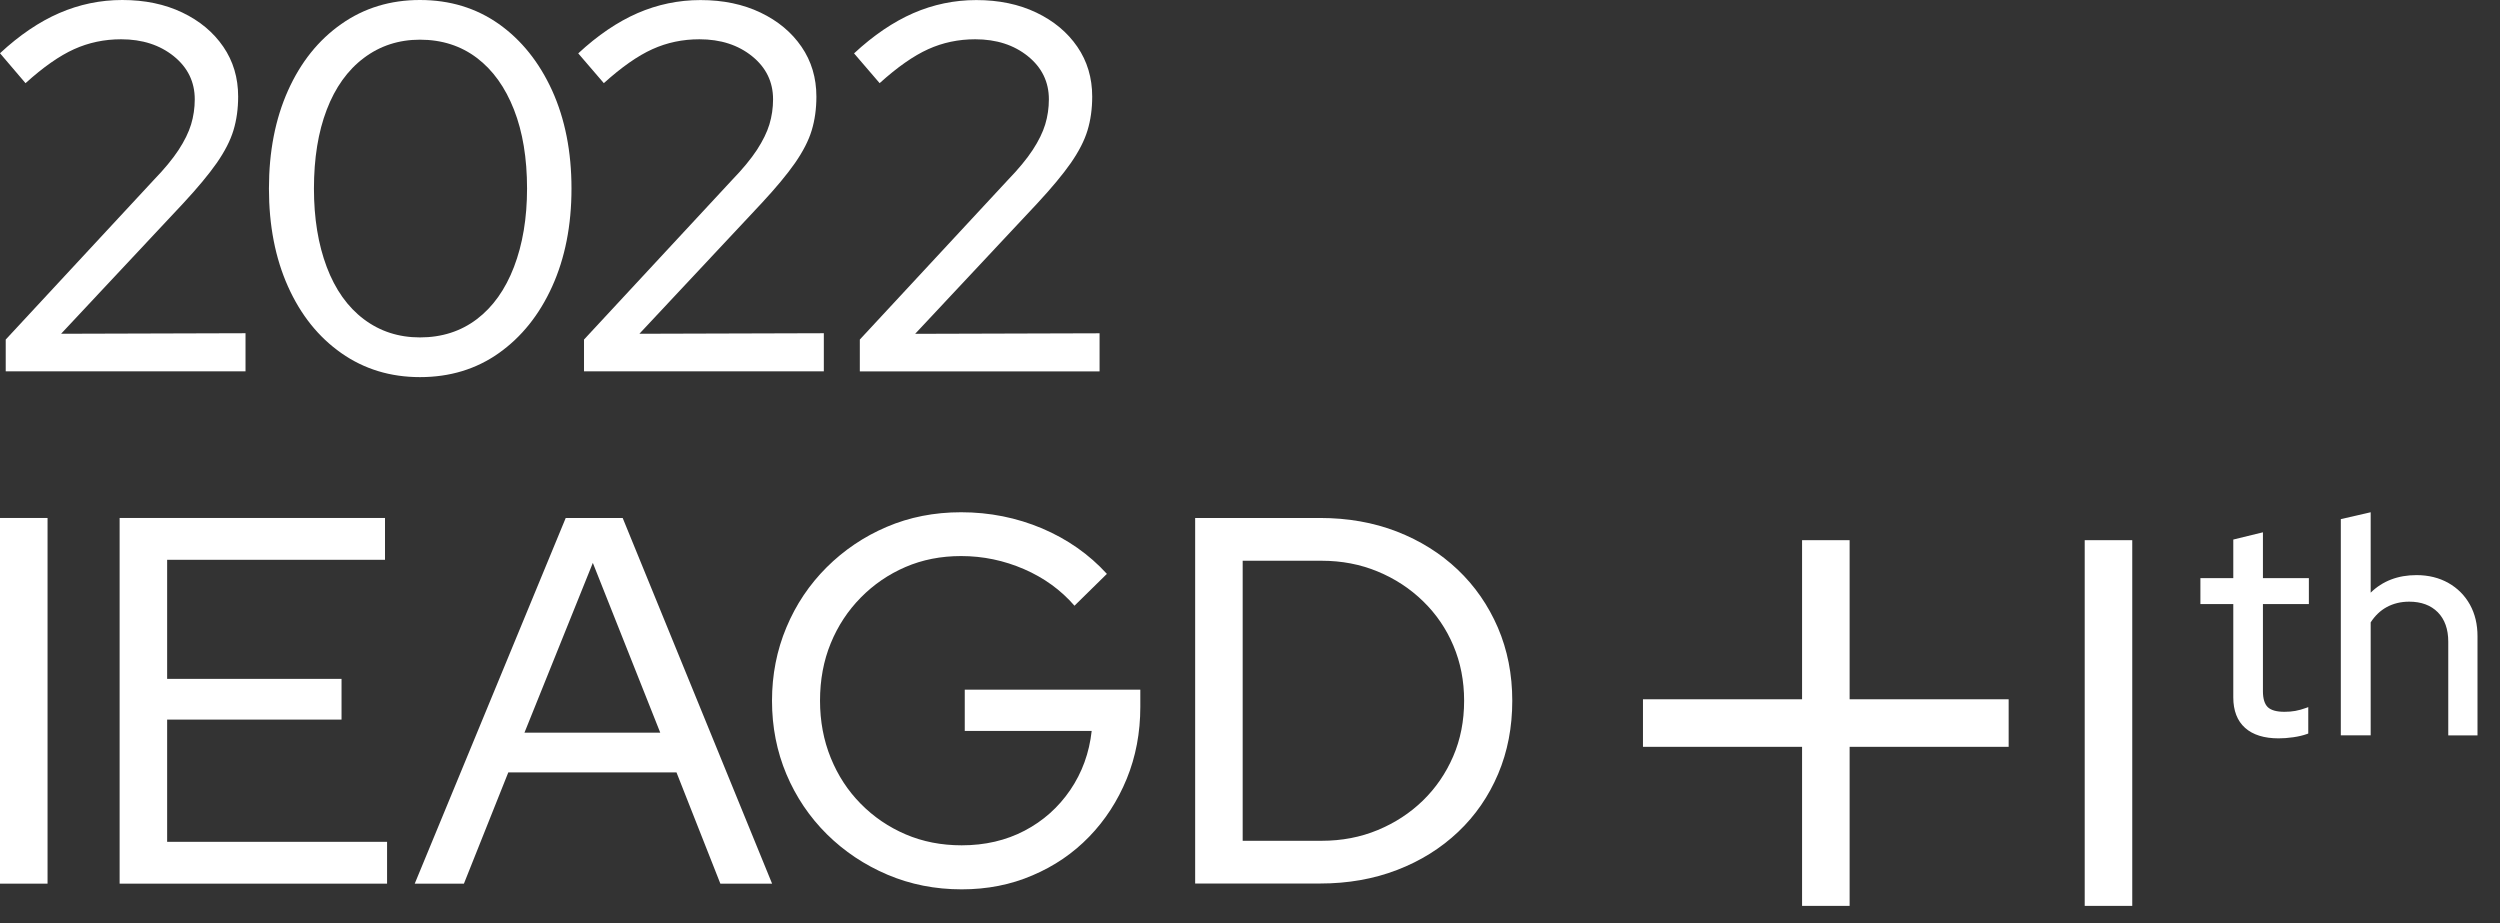
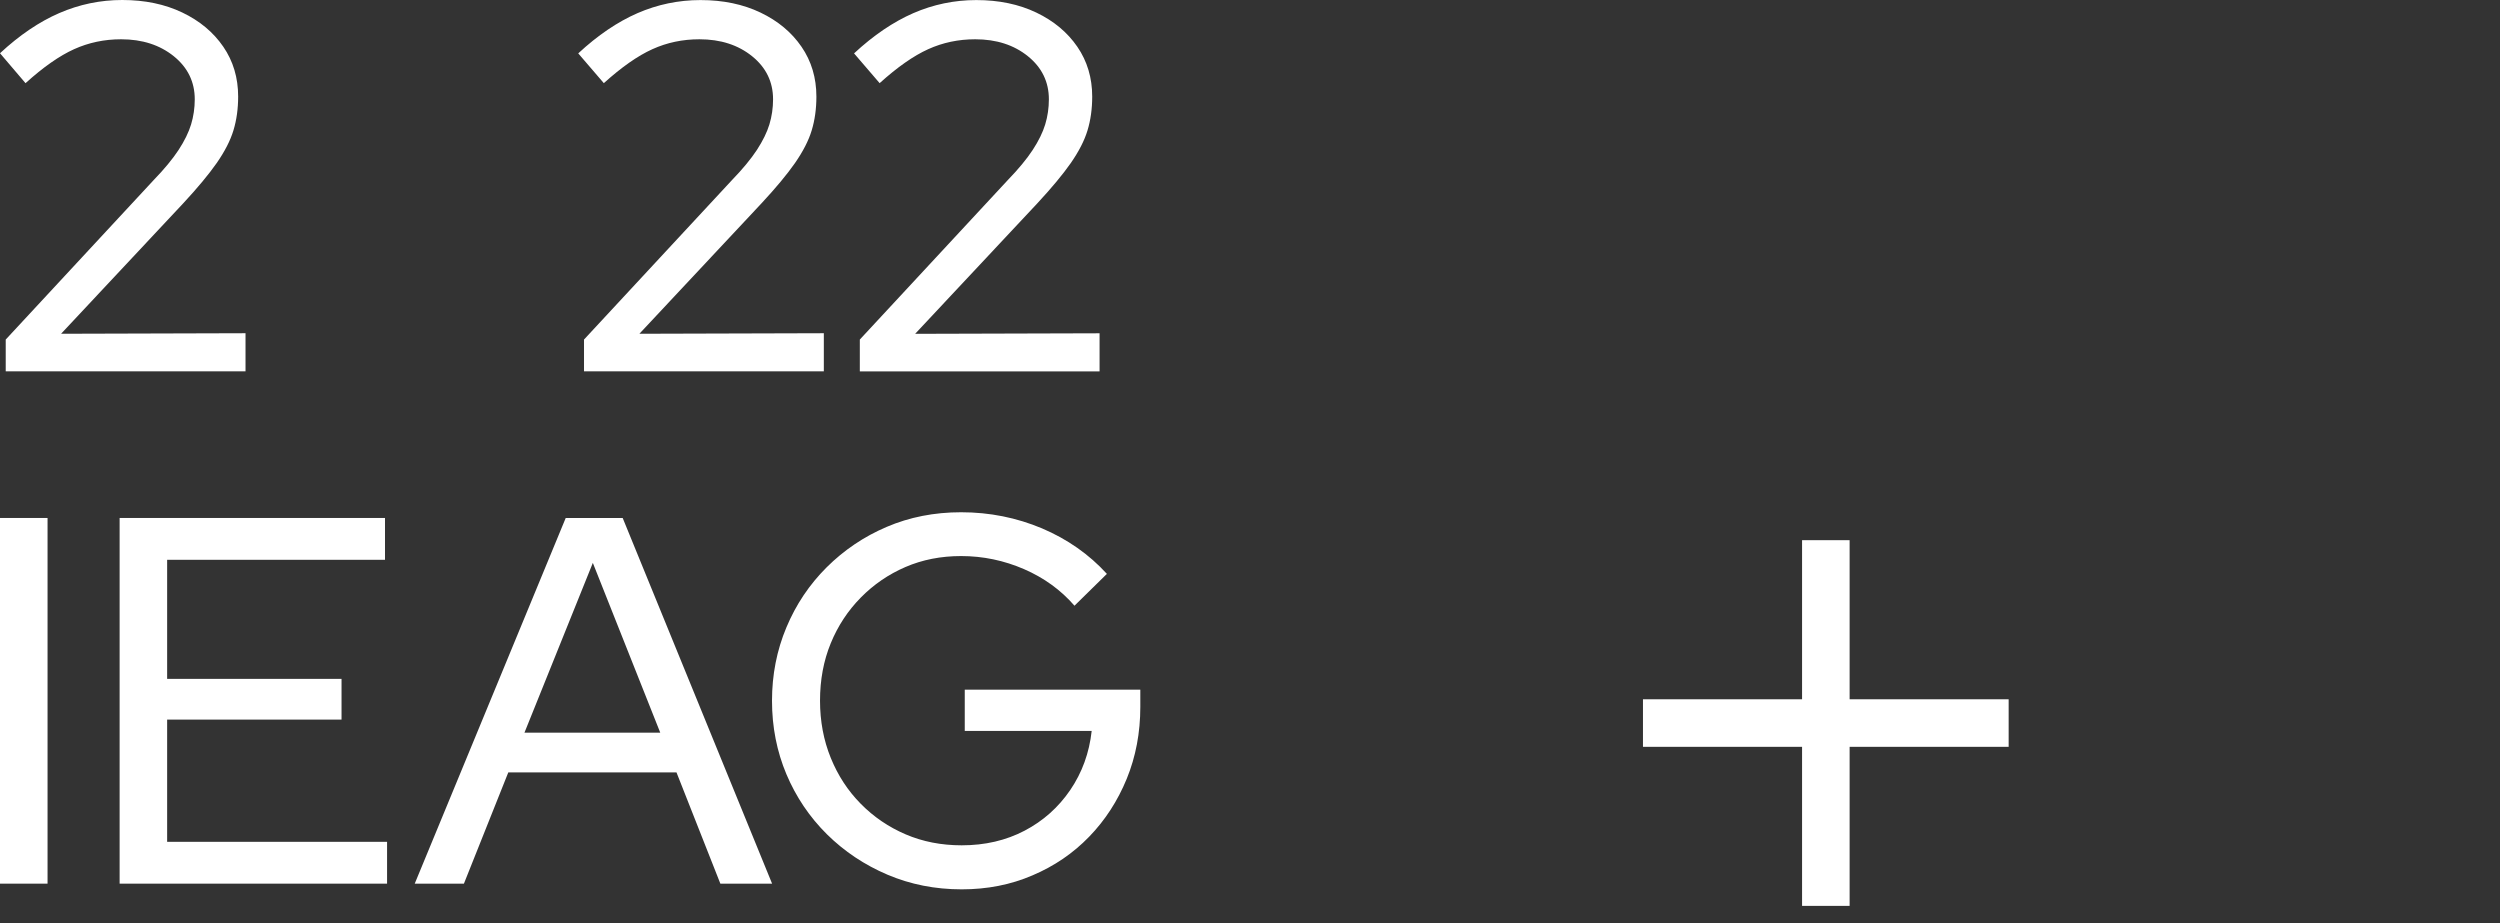
<svg xmlns="http://www.w3.org/2000/svg" width="111" height="41" viewBox="0 0 111 41" fill="none">
  <rect x="0" y="0" width="111" height="41" fill="#333333" stroke="none" />
  <path d="M0.254 16.49V15.076L6.817 8.002C7.297 7.507 7.666 7.058 7.929 6.658C8.192 6.255 8.378 5.876 8.485 5.522C8.592 5.168 8.647 4.795 8.647 4.41C8.647 3.638 8.338 2.999 7.718 2.498C7.098 1.998 6.319 1.744 5.376 1.744C4.633 1.744 3.937 1.891 3.289 2.184C2.639 2.477 1.921 2.981 1.133 3.693L0 2.364C0.864 1.561 1.744 0.965 2.633 0.58C3.522 0.195 4.453 0 5.427 0C6.432 0 7.321 0.186 8.094 0.556C8.867 0.925 9.474 1.432 9.914 2.074C10.354 2.715 10.574 3.454 10.574 4.288C10.574 4.829 10.504 5.33 10.366 5.785C10.229 6.24 9.978 6.726 9.624 7.236C9.267 7.746 8.772 8.341 8.14 9.022L2.712 14.819L10.901 14.795V16.487H0.254V16.49Z" fill="white" />
-   <path d="M18.646 16.744C17.332 16.744 16.169 16.389 15.155 15.678C14.14 14.966 13.352 13.982 12.787 12.721C12.222 11.46 11.941 10.012 11.941 8.372C11.941 6.732 12.222 5.284 12.787 4.022C13.352 2.761 14.14 1.778 15.155 1.066C16.169 0.354 17.329 0 18.646 0C19.974 0 21.144 0.357 22.149 1.066C23.154 1.778 23.942 2.764 24.516 4.022C25.087 5.284 25.374 6.732 25.374 8.372C25.374 10.012 25.087 11.46 24.516 12.721C23.945 13.982 23.154 14.966 22.149 15.678C21.144 16.389 19.977 16.744 18.646 16.744ZM18.646 14.981C19.62 14.981 20.463 14.709 21.174 14.169C21.886 13.628 22.436 12.855 22.821 11.851C23.206 10.846 23.401 9.685 23.401 8.372C23.401 7.028 23.209 5.858 22.821 4.869C22.433 3.879 21.886 3.112 21.174 2.572C20.463 2.034 19.62 1.762 18.646 1.762C17.702 1.762 16.871 2.034 16.153 2.575C15.435 3.115 14.886 3.882 14.507 4.872C14.128 5.861 13.939 7.028 13.939 8.375C13.939 9.688 14.128 10.849 14.507 11.854C14.886 12.858 15.435 13.631 16.153 14.172C16.871 14.713 17.702 14.981 18.646 14.981Z" fill="white" />
  <path d="M25.93 16.49V15.076L32.494 8.002C32.974 7.507 33.343 7.058 33.606 6.658C33.868 6.255 34.055 5.876 34.162 5.522C34.269 5.168 34.324 4.795 34.324 4.41C34.324 3.638 34.015 2.999 33.395 2.498C32.775 1.997 31.996 1.744 31.052 1.744C30.31 1.744 29.614 1.89 28.966 2.184C28.316 2.477 27.598 2.981 26.81 3.692L25.674 2.37C26.538 1.567 27.418 0.971 28.307 0.583C29.195 0.198 30.127 0.003 31.101 0.003C32.106 0.003 32.995 0.189 33.768 0.559C34.54 0.928 35.148 1.435 35.588 2.077C36.028 2.718 36.248 3.457 36.248 4.291C36.248 4.832 36.178 5.333 36.04 5.788C35.903 6.243 35.652 6.728 35.298 7.239C34.941 7.749 34.446 8.344 33.813 9.025L28.389 14.819L36.578 14.795V16.487H25.93V16.49Z" fill="white" />
  <path d="M38.176 16.49V15.076L44.74 8.002C45.22 7.507 45.589 7.058 45.852 6.658C46.115 6.255 46.301 5.876 46.408 5.522C46.515 5.168 46.57 4.795 46.57 4.41C46.57 3.638 46.261 2.999 45.641 2.498C45.021 1.997 44.242 1.744 43.298 1.744C42.556 1.744 41.86 1.89 41.212 2.184C40.562 2.477 39.844 2.981 39.056 3.692L37.92 2.37C38.784 1.567 39.664 0.971 40.553 0.583C41.441 0.198 42.373 0.003 43.347 0.003C44.352 0.003 45.241 0.189 46.014 0.559C46.786 0.928 47.394 1.435 47.834 2.077C48.274 2.718 48.494 3.457 48.494 4.291C48.494 4.832 48.424 5.333 48.286 5.788C48.149 6.243 47.898 6.728 47.544 7.239C47.187 7.749 46.692 8.344 46.06 9.025L40.632 14.822L48.821 14.798V16.49H38.176Z" fill="white" />
  <path d="M0 39.234V22.998H2.111V39.234H0Z" fill="white" />
  <path d="M18.414 39.234L25.118 22.998H27.647L34.281 39.234H31.984L30.036 34.295H22.568L20.598 39.234H18.414ZM23.286 32.53H29.315L26.322 24.992L23.286 32.53Z" fill="white" />
  <path d="M42.698 39.487C41.522 39.487 40.426 39.27 39.406 38.837C38.385 38.403 37.487 37.804 36.715 37.041C35.942 36.274 35.343 35.385 34.916 34.374C34.491 33.363 34.277 32.276 34.277 31.115C34.277 29.955 34.491 28.87 34.916 27.857C35.34 26.843 35.936 25.954 36.702 25.19C37.469 24.427 38.358 23.825 39.369 23.394C40.383 22.96 41.482 22.744 42.674 22.744C43.941 22.744 45.138 22.985 46.269 23.461C47.395 23.941 48.355 24.613 49.146 25.48L47.707 26.894C47.105 26.198 46.357 25.657 45.468 25.27C44.579 24.885 43.648 24.689 42.674 24.689C41.776 24.689 40.954 24.851 40.203 25.175C39.451 25.499 38.792 25.951 38.22 26.531C37.649 27.111 37.203 27.786 36.886 28.559C36.568 29.332 36.409 30.184 36.409 31.109C36.409 32.023 36.568 32.869 36.886 33.651C37.203 34.432 37.646 35.11 38.22 35.691C38.792 36.271 39.457 36.723 40.215 37.047C40.972 37.371 41.8 37.532 42.698 37.532C43.733 37.532 44.665 37.316 45.493 36.882C46.32 36.448 46.995 35.846 47.521 35.074C48.046 34.301 48.364 33.428 48.471 32.453H42.835V30.621H50.63V31.387C50.63 32.533 50.428 33.596 50.028 34.576C49.625 35.559 49.069 36.418 48.358 37.151C47.646 37.887 46.806 38.458 45.841 38.867C44.876 39.283 43.828 39.487 42.698 39.487Z" fill="white" />
-   <path d="M53.065 39.234V22.998H58.608C59.845 22.998 60.981 23.199 62.017 23.599C63.052 24.002 63.953 24.564 64.72 25.291C65.486 26.018 66.079 26.877 66.506 27.866C66.931 28.856 67.145 29.94 67.145 31.113C67.145 32.289 66.937 33.37 66.519 34.359C66.1 35.349 65.511 36.207 64.744 36.934C63.977 37.661 63.073 38.226 62.032 38.626C60.987 39.029 59.848 39.228 58.611 39.228H53.065V39.234ZM55.175 37.331H58.678C59.576 37.331 60.407 37.172 61.17 36.855C61.937 36.537 62.606 36.1 63.177 35.545C63.748 34.989 64.197 34.335 64.521 33.584C64.845 32.835 65.007 32.011 65.007 31.113C65.007 30.23 64.848 29.415 64.53 28.666C64.213 27.915 63.764 27.258 63.186 26.696C62.606 26.131 61.934 25.691 61.167 25.374C60.401 25.056 59.57 24.897 58.675 24.897H55.175V37.331Z" fill="white" />
  <path d="M7.421 37.377V31.95H15.164V30.142H7.421V24.855H17.094V22.998H5.311V39.234H17.186V37.377H7.421Z" fill="white" />
  <path d="M89.184 33.159H72.948V31.048H89.184V33.159Z" fill="white" />
-   <path d="M100.471 23.635L99.158 23.956V25.669H97.698V26.821H99.158V30.965C99.158 31.552 99.335 32.01 99.683 32.319C100.028 32.627 100.529 32.783 101.168 32.783C101.366 32.783 101.586 32.768 101.821 32.734C102.056 32.7 102.264 32.651 102.438 32.587L102.487 32.569V31.396L102.386 31.433C102.221 31.494 102.059 31.537 101.913 31.564C101.766 31.592 101.601 31.604 101.427 31.604C101.079 31.604 100.832 31.534 100.688 31.396C100.548 31.259 100.474 31.02 100.474 30.694V26.821H102.514V25.669H100.474V23.635H100.471Z" fill="white" />
-   <path d="M109.665 26.846C109.439 26.439 109.118 26.116 108.709 25.884C108.303 25.654 107.826 25.535 107.292 25.535C106.467 25.535 105.786 25.798 105.258 26.314V22.744L103.932 23.049V32.649H105.258V27.634C105.447 27.34 105.685 27.111 105.969 26.956C106.26 26.797 106.596 26.714 106.968 26.714C107.503 26.714 107.93 26.873 108.239 27.185C108.547 27.499 108.703 27.936 108.703 28.492V32.652H110.001V28.26C110.004 27.728 109.891 27.252 109.665 26.846Z" fill="white" />
  <path d="M80.012 40.224V23.984H82.123V40.221H80.012V40.224Z" fill="white" />
-   <path d="M92.561 40.224V23.984H94.672V40.221H92.561V40.224Z" fill="white" />
</svg>